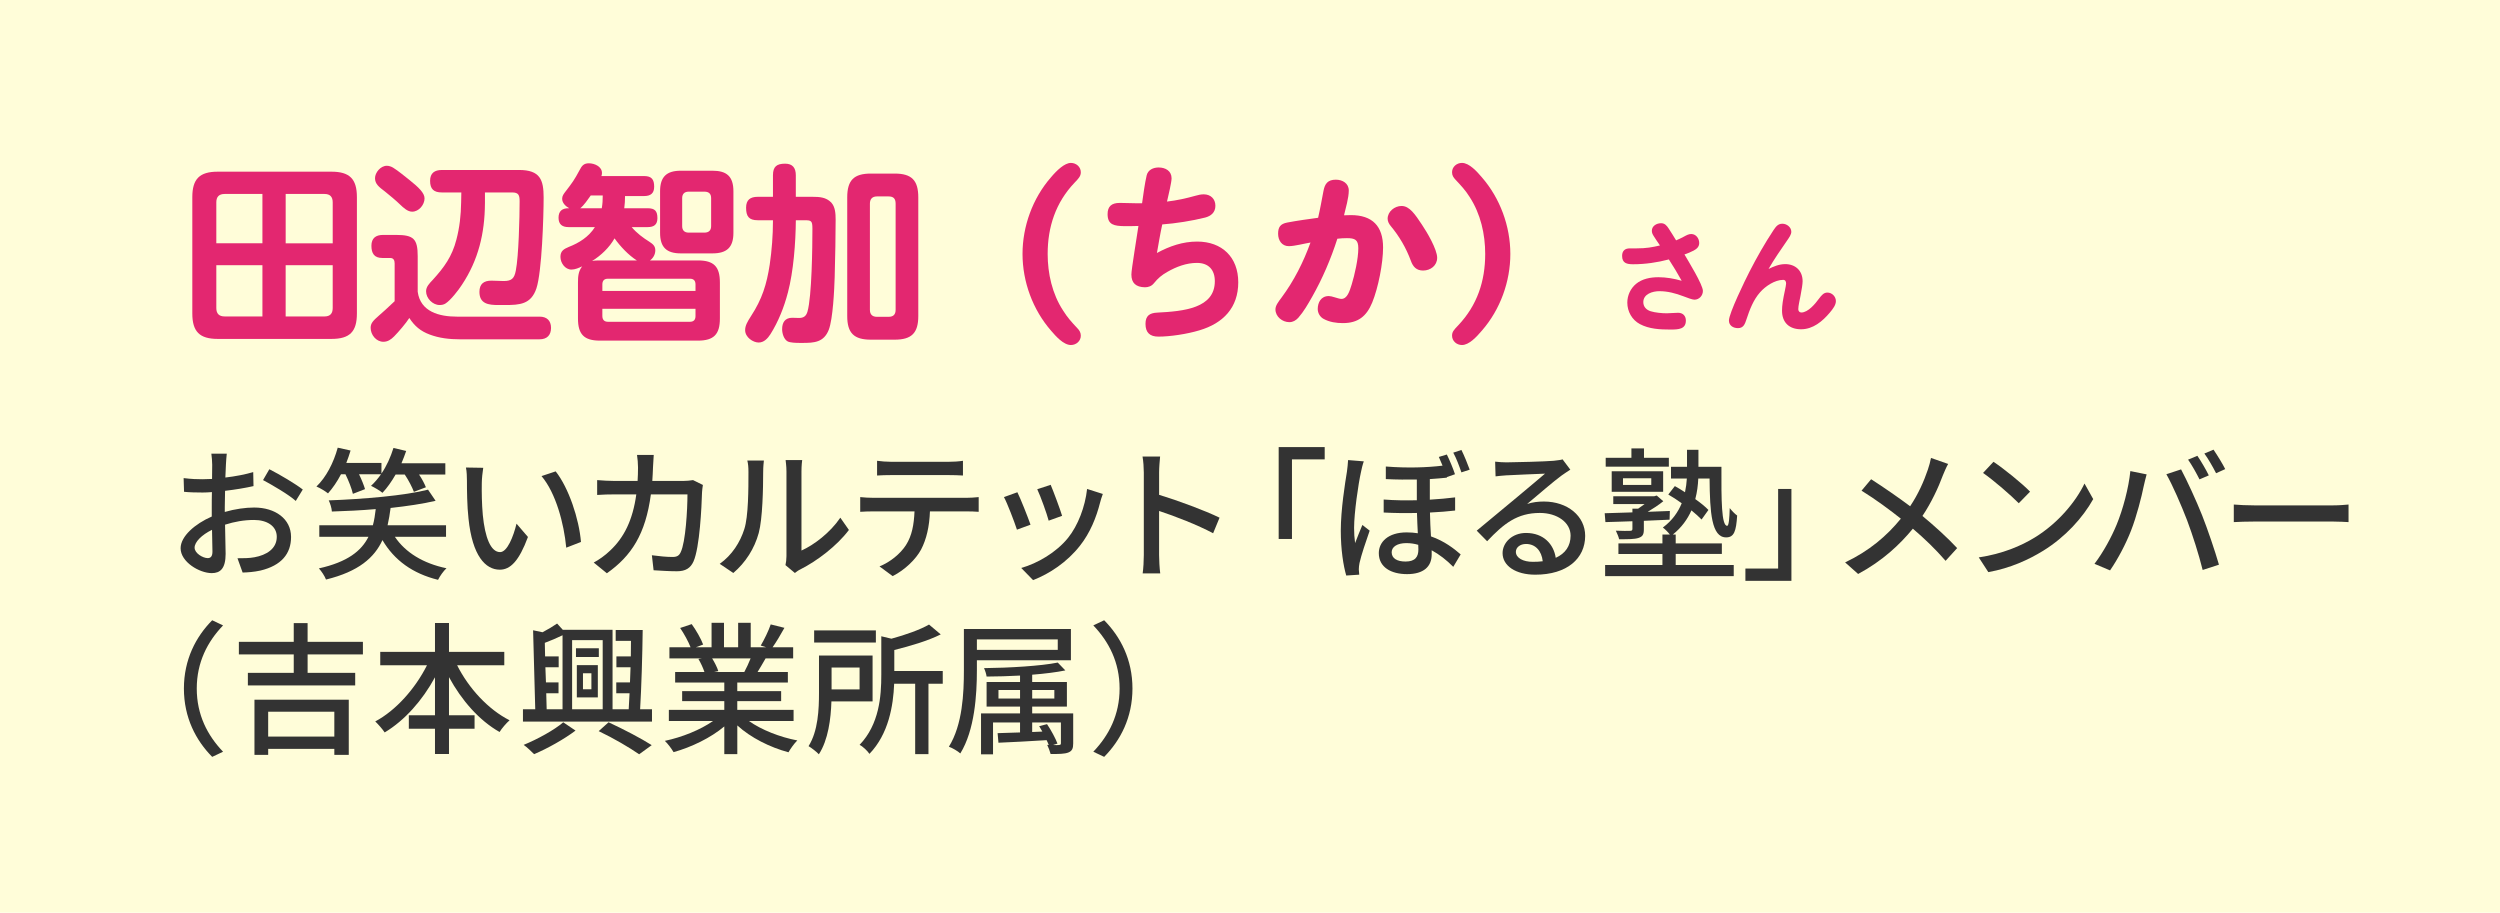
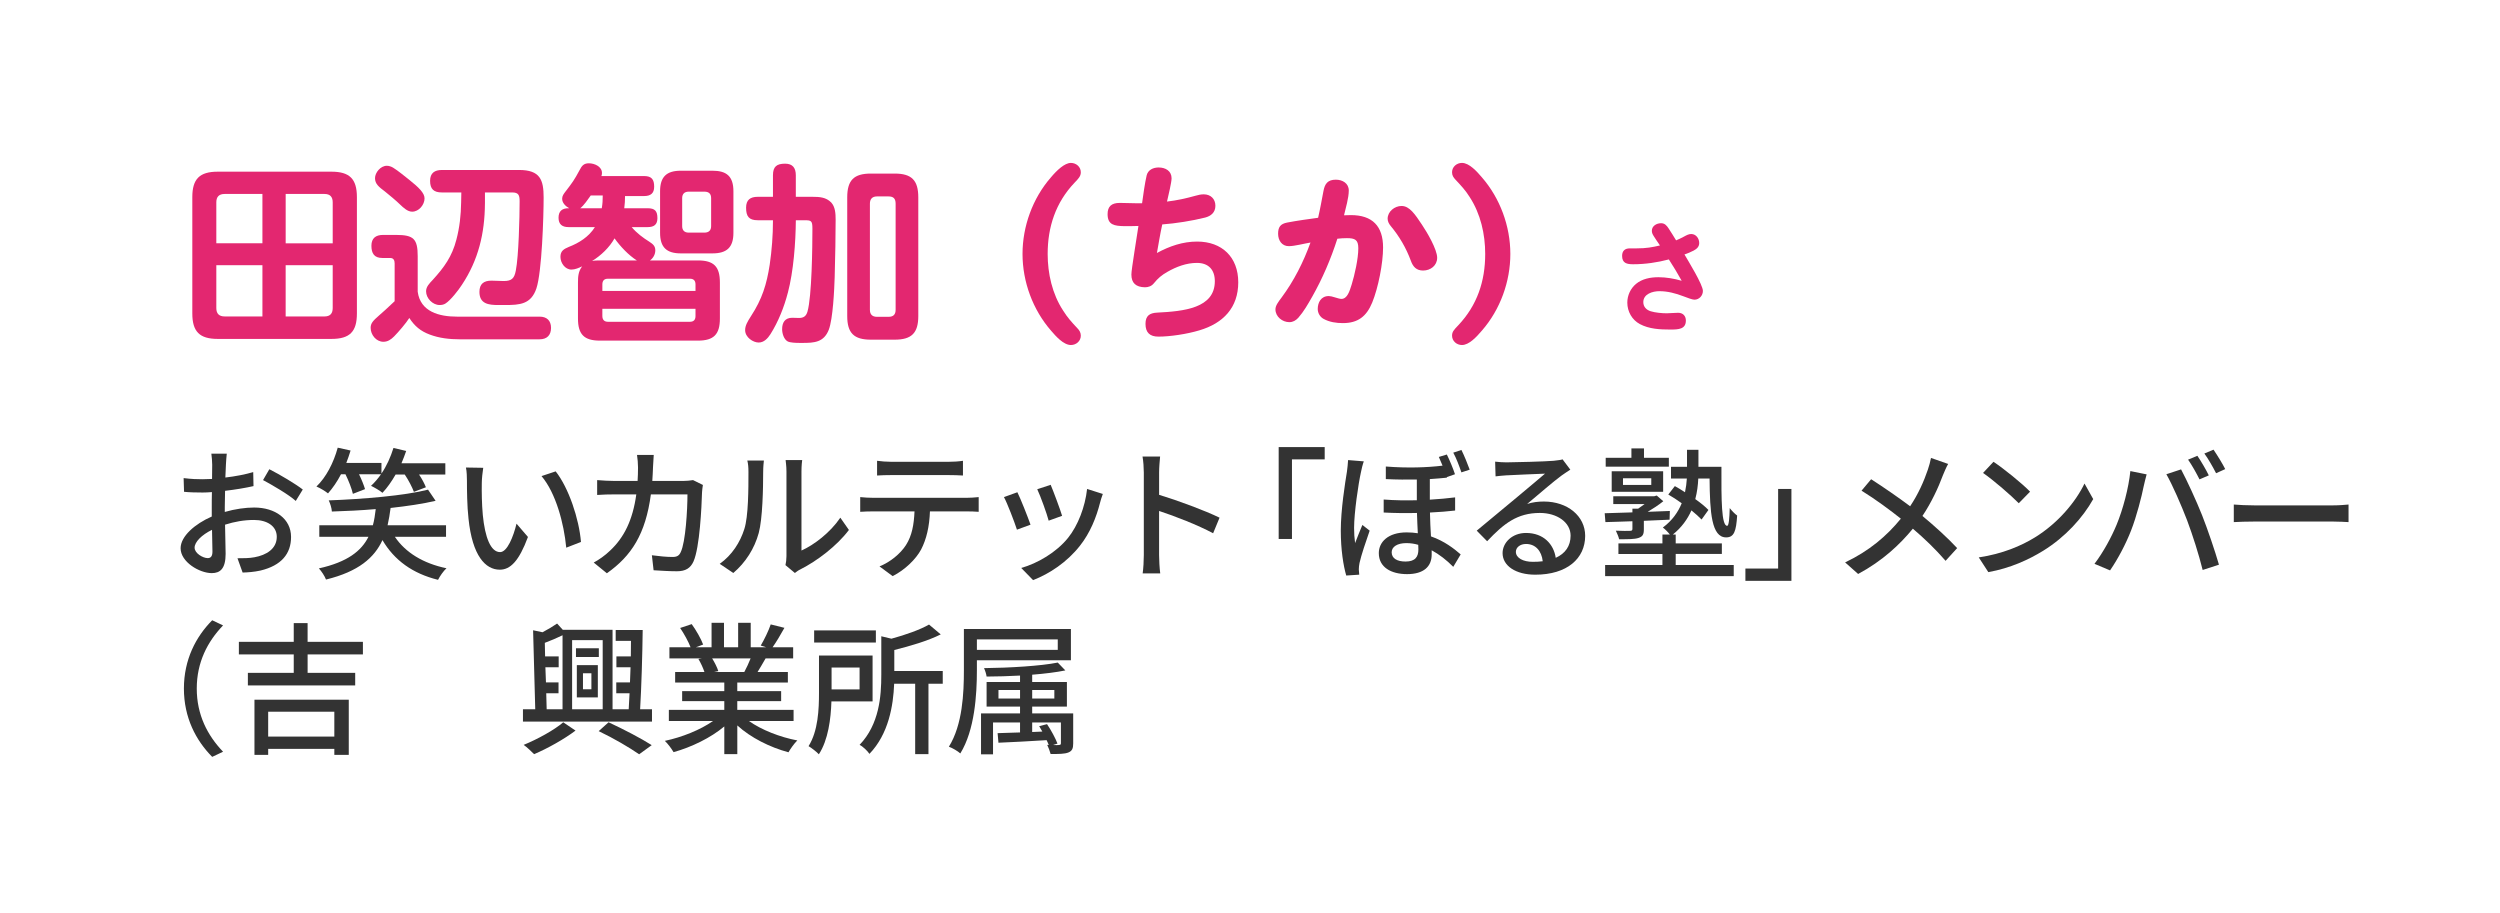
<svg xmlns="http://www.w3.org/2000/svg" id="_レイヤー_2" viewBox="0 0 315 115">
  <defs>
    <style>.cls-1{fill:#e32770;}.cls-1,.cls-2,.cls-3{stroke-width:0px;}.cls-2{fill:#333;}.cls-3{fill:#fffdd9;}</style>
  </defs>
  <g id="_特集">
-     <rect class="cls-3" width="315" height="115" />
    <path class="cls-2" d="m28.318,64.507c1.297-.378,2.629-.558,3.709-.558,2.647,0,4.646,1.423,4.646,3.709,0,2.124-1.225,3.601-3.853,4.231-.81.18-1.602.234-2.25.252l-.648-1.801c.721,0,1.477,0,2.143-.126,1.494-.27,2.809-1.062,2.809-2.575,0-1.368-1.242-2.124-2.862-2.124-1.261,0-2.467.216-3.655.594.018,1.477.072,2.971.072,3.673,0,1.891-.702,2.431-1.747,2.431-1.548,0-3.925-1.404-3.925-3.133,0-1.512,1.818-3.079,3.925-3.997v-1.117c0-.63,0-1.296.019-1.963-.433.036-.828.054-1.171.054-.792,0-1.639-.018-2.341-.09l-.054-1.728c1.009.126,1.711.144,2.358.144.379,0,.793-.018,1.225-.036,0-.81.019-1.458.019-1.782,0-.378-.055-1.08-.108-1.404h1.944c-.036.342-.09.936-.107,1.368-.019.432-.036,1.008-.072,1.639,1.26-.144,2.538-.396,3.511-.684l.036,1.765c-1.026.234-2.341.45-3.583.594-.018.72-.036,1.423-.036,2.053v.612Zm-1.549,4.987c0-.558-.035-1.585-.054-2.737-1.296.63-2.196,1.53-2.196,2.251,0,.702,1.044,1.315,1.656,1.315.378,0,.594-.234.594-.828Zm7.167-10.371c1.315.666,3.312,1.855,4.213,2.557l-.883,1.44c-.863-.792-3.007-2.035-4.123-2.629l.793-1.368Z" />
    <path class="cls-2" d="m42.968,59.754c-.486.936-1.045,1.746-1.639,2.413-.324-.27-1.044-.702-1.459-.864,1.225-1.17,2.161-2.989,2.684-4.897l1.62.36c-.162.522-.342,1.062-.54,1.566h4.43v1.333c.647-.936,1.152-2.071,1.512-3.223l1.603.378c-.18.522-.378,1.044-.594,1.549h5.527v1.422h-3.312c.378.558.684,1.152.864,1.603l-1.513.576c-.216-.576-.666-1.458-1.152-2.179h-1.152c-.504.882-1.062,1.675-1.656,2.305-.307-.27-1.026-.684-1.44-.882.45-.414.864-.9,1.26-1.458h-2.772c.324.666.612,1.386.756,1.873l-1.53.594c-.144-.666-.54-1.657-.936-2.467h-.558Zm6.788,7.886c1.332,1.98,3.564,3.349,6.5,3.961-.379.342-.829.99-1.062,1.458-3.205-.792-5.51-2.467-7.004-5.006-1.009,2.197-2.989,3.961-7.112,4.97-.162-.432-.576-1.062-.9-1.404,3.637-.81,5.365-2.215,6.248-3.979h-6.194v-1.458h6.752c.181-.648.271-1.315.36-2.035-1.872.162-3.763.252-5.527.306-.019-.414-.217-1.044-.397-1.404,4.375-.162,9.543-.594,12.514-1.351l.954,1.405c-1.603.378-3.564.666-5.671.9-.091.738-.217,1.458-.379,2.179h7.364v1.458h-6.445Z" />
    <path class="cls-2" d="m60.706,60.87c-.018,1.116,0,2.629.127,4.015.27,2.809.99,4.681,2.178,4.681.9,0,1.675-1.945,2.071-3.583l1.44,1.675c-1.135,3.061-2.232,4.123-3.547,4.123-1.801,0-3.457-1.728-3.943-6.428-.181-1.566-.198-3.691-.198-4.771,0-.45-.018-1.188-.126-1.675l2.179.036c-.09.522-.181,1.44-.181,1.927Zm12.496,7.418l-1.855.72c-.288-3.061-1.315-6.896-3.115-9.021l1.783-.594c1.638,2.071,2.952,5.996,3.187,8.895Z" />
    <path class="cls-2" d="m88.564,61.104c-.054.306-.09.684-.108.918-.054,1.819-.287,6.968-1.08,8.733-.378.828-.99,1.224-2.088,1.224-.973,0-2.035-.072-2.936-.126l-.216-1.891c.918.126,1.872.216,2.61.216.541,0,.828-.162,1.026-.612.612-1.26.847-5.33.847-7.274h-4.609c-.666,5.006-2.449,7.76-5.546,9.939l-1.656-1.35c.648-.342,1.44-.9,2.07-1.512,1.747-1.638,2.845-3.817,3.295-7.076h-2.736c-.666,0-1.513.018-2.197.072v-1.873c.685.054,1.495.108,2.197.108h2.898c.036-.54.054-1.117.054-1.71,0-.414-.054-1.152-.126-1.567h2.107c-.036.414-.072,1.08-.091,1.512-.018.612-.054,1.206-.09,1.765h3.89c.468,0,.882-.054,1.242-.108l1.242.612Z" />
    <path class="cls-2" d="m90.686,71.043c1.549-1.098,2.575-2.719,3.097-4.375.522-1.603.522-5.114.522-7.184,0-.612-.036-1.044-.144-1.458h2.089c-.018.144-.09.81-.09,1.44,0,2.053-.072,5.888-.558,7.688-.541,1.98-1.675,3.745-3.205,5.042l-1.711-1.152Zm8.282.162c.072-.306.126-.72.126-1.134v-10.659c0-.738-.107-1.332-.107-1.44h2.088c-.018.108-.09.702-.09,1.44v9.957c1.566-.702,3.602-2.233,4.897-4.141l1.081,1.548c-1.531,2.035-4.052,3.925-6.122,4.97-.307.144-.486.306-.685.45l-1.188-.991Z" />
    <path class="cls-2" d="m121.801,62.724c.378,0,1.062-.036,1.513-.09v1.855c-.415-.036-1.045-.054-1.513-.054h-4.628c-.071,1.909-.432,3.493-1.116,4.808-.648,1.206-2.017,2.557-3.583,3.349l-1.656-1.224c1.332-.54,2.61-1.566,3.331-2.683.774-1.206,1.008-2.629,1.08-4.25h-5.203c-.54,0-1.135.018-1.639.054v-1.855c.504.054,1.08.09,1.639.09h11.775Zm-9.525-2.863c-.594,0-1.26.018-1.765.054v-1.855c.541.072,1.171.126,1.765.126h7.257c.558,0,1.224-.036,1.8-.126v1.855c-.576-.036-1.242-.054-1.8-.054h-7.257Z" />
    <path class="cls-2" d="m129.846,66.109l-1.711.63c-.306-.954-1.242-3.403-1.638-4.105l1.692-.612c.414.828,1.315,3.115,1.656,4.087Zm9.11-3.871c-.162.45-.27.774-.342,1.08-.486,1.909-1.261,3.817-2.521,5.42-1.656,2.124-3.89,3.565-5.924,4.357l-1.494-1.53c2.034-.576,4.411-1.945,5.905-3.799,1.242-1.548,2.143-3.889,2.394-6.158l1.98.63Zm-5.131,2.755l-1.692.612c-.217-.846-1.026-3.097-1.44-3.961l1.692-.558c.324.756,1.206,3.115,1.44,3.907Z" />
    <path class="cls-2" d="m152.852,67.19c-1.908-1.026-4.825-2.161-6.806-2.809v5.564c0,.558.054,1.657.144,2.305h-2.214c.09-.63.144-1.603.144-2.305v-10.407c0-.576-.054-1.404-.162-2.017h2.215c-.054.594-.126,1.387-.126,2.017v2.809c2.377.72,5.815,1.998,7.616,2.881l-.81,1.962Z" />
    <path class="cls-2" d="m161.113,56.333h5.798v1.549h-4.124v10.029h-1.674v-11.577Z" />
    <path class="cls-2" d="m171.839,58.133c-.126.324-.307,1.044-.36,1.368-.324,1.44-.864,5.114-.864,7.022,0,.63.036,1.26.126,1.908.271-.72.648-1.638.919-2.287l.918.72c-.469,1.332-1.08,3.151-1.278,4.069-.055.252-.09.594-.09.81.018.18.035.45.054.666l-1.639.108c-.36-1.242-.685-3.241-.685-5.654,0-2.647.541-6.014.774-7.436.055-.432.126-1.008.144-1.458l1.98.162Zm11.505,6.194c-.918.108-1.998.198-3.169.252.019,1.044.072,2.071.127,3.007,1.71.594,2.935,1.566,3.744,2.269l-.935,1.567c-.828-.846-1.765-1.567-2.719-2.089v.54c0,1.512-1.009,2.467-3.098,2.467-2.017,0-3.564-.864-3.564-2.647,0-1.387,1.152-2.611,3.511-2.611.486,0,.954.036,1.404.108-.036-.81-.09-1.728-.107-2.557-1.369.036-2.791.018-4.195-.054v-1.638c1.422.108,2.826.126,4.177.09v-2.611c-1.206.018-2.521.018-3.907-.054v-1.585c2.755.216,5.204.126,7.148-.108-.162-.396-.324-.774-.468-1.098l1.008-.306c.342.684.792,1.765,1.026,2.485l-1.026.36v.072c-.648.072-1.368.126-2.143.18v2.593c1.152-.072,2.215-.162,3.187-.288v1.657Zm-4.644,4.321c-.486-.144-.991-.216-1.495-.216-1.152,0-1.855.468-1.855,1.152,0,.774.685,1.17,1.747,1.17,1.242,0,1.62-.612,1.62-1.53,0-.162,0-.36-.018-.576Zm5.438-11.956c.342.684.792,1.782,1.044,2.485l-1.044.342c-.271-.792-.648-1.8-1.026-2.485l1.026-.342Z" />
    <path class="cls-2" d="m197.86,59.178c-.36.234-.774.504-1.099.738-.918.648-3.078,2.539-4.339,3.583.72-.234,1.404-.306,2.106-.306,2.989,0,5.204,1.836,5.204,4.321,0,2.863-2.287,4.897-6.284,4.897-2.467,0-4.123-1.117-4.123-2.719,0-1.315,1.206-2.539,2.952-2.539,2.215,0,3.493,1.422,3.745,3.133,1.207-.54,1.873-1.494,1.873-2.791,0-1.675-1.692-2.863-3.871-2.863-2.845,0-4.537,1.332-6.644,3.565l-1.313-1.332c1.386-1.135,3.618-3.007,4.663-3.871.99-.828,3.043-2.539,3.943-3.313-.936.036-3.979.162-4.916.216-.45.036-.918.072-1.315.126l-.054-1.855c.45.054.99.09,1.422.09.936,0,4.97-.108,5.942-.198.612-.072.936-.108,1.134-.18l.973,1.296Zm-3.475,11.541c-.144-1.314-.919-2.179-2.107-2.179-.738,0-1.278.432-1.278.99,0,.774.919,1.26,2.125,1.26.45,0,.864-.018,1.261-.072Z" />
    <path class="cls-2" d="m205.684,65.677c-1.26.036-2.431.09-3.402.108l-.09-1.117c.954-.018,2.16-.072,3.492-.108v-.468h.721c.252-.18.54-.378.81-.576h-3.943v-.99h5.167l.307-.09.828.72c-.576.468-1.297.936-1.963,1.333l2.791-.108-.036,1.098-3.241.144v1.062c0,.666-.144.918-.684,1.098-.504.162-1.278.162-2.431.162-.072-.342-.271-.756-.414-1.08.792.036,1.584.036,1.8.018.217,0,.288-.072.288-.252v-.954Zm5.456,5.51h7.311v1.404h-16.205v-1.404h7.22v-1.387h-5.545v-1.333h5.545v-1.116h.936c-.234-.306-.612-.684-.882-.882,1.206-.9,1.926-1.962,2.376-3.061-.576-.414-1.152-.792-1.692-1.098l.828-1.062c.414.234.847.486,1.278.774.127-.594.198-1.17.234-1.728h-1.998v-1.477h2.017v-2.143h1.44v2.143h2.898c-.018,4.159,0,7.436.721,7.436.216,0,.287-.954.323-2.233.271.342.648.738.936.936-.126,1.963-.378,2.755-1.387,2.755-1.836,0-2.052-3.097-2.088-7.418h-1.423c-.036.828-.144,1.71-.378,2.593.666.468,1.261.954,1.656,1.368l-.864,1.206c-.324-.342-.774-.738-1.278-1.152-.486,1.098-1.225,2.143-2.341,3.043h.36v1.116h5.815v1.333h-5.815v1.387Zm-.864-12.388h-7.958v-1.117h3.24v-1.188h1.585v1.188h3.133v1.117Zm-7.202,3.169v-2.593h6.482v2.593h-6.482Zm1.423-.864h3.564v-.846h-3.564v.846Z" />
    <path class="cls-2" d="m225.719,73.186h-5.798v-1.549h4.123v-10.029h1.675v11.577Z" />
    <path class="cls-2" d="m245.467,58.457c-.216.36-.504,1.044-.666,1.44-.558,1.512-1.44,3.421-2.574,5.113,1.584,1.315,3.133,2.719,4.375,4.051l-1.458,1.603c-1.297-1.494-2.629-2.773-4.124-4.051-1.638,1.998-3.816,4.051-6.896,5.708l-1.639-1.458c3.061-1.458,5.239-3.331,7.022-5.51-1.315-1.044-3.169-2.431-4.952-3.529l1.207-1.44c1.494.954,3.475,2.322,4.915,3.403,1.044-1.567,1.728-3.133,2.232-4.609.144-.414.324-1.062.397-1.477l2.16.756Z" />
    <path class="cls-2" d="m256.399,67.712c2.898-1.782,5.149-4.483,6.248-6.788l1.098,1.963c-1.296,2.323-3.511,4.79-6.319,6.518-1.818,1.116-4.106,2.179-6.896,2.683l-1.206-1.855c3.007-.45,5.348-1.458,7.076-2.521Zm-.612-5.762l-1.423,1.458c-.935-.954-3.169-2.899-4.501-3.817l1.315-1.405c1.278.846,3.601,2.719,4.609,3.763Z" />
    <path class="cls-2" d="m268.424,59.357l2.052.414c-.126.45-.288,1.135-.378,1.53-.233,1.188-.882,3.763-1.584,5.546-.648,1.675-1.675,3.619-2.647,5.023l-1.962-.828c1.134-1.494,2.16-3.403,2.791-4.934.792-1.927,1.512-4.591,1.728-6.752Zm4.537.396l1.855-.612c.72,1.35,1.927,3.961,2.647,5.78.685,1.728,1.639,4.537,2.125,6.23l-2.053.666c-.486-1.963-1.242-4.339-1.963-6.266-.72-1.873-1.836-4.447-2.61-5.798Zm5.348.144l-1.171.504c-.359-.72-.954-1.8-1.44-2.485l1.171-.486c.45.648,1.098,1.764,1.44,2.467Zm2.07-.792l-1.152.522c-.397-.774-.973-1.8-1.477-2.485l1.152-.486c.469.684,1.152,1.801,1.477,2.449Z" />
    <path class="cls-2" d="m281.458,63.571c.576.054,1.692.108,2.665.108h9.776c.883,0,1.585-.072,2.017-.108v2.215c-.396-.018-1.206-.072-1.998-.072h-9.795c-1.009,0-2.071.036-2.665.072v-2.215Z" />
    <path class="cls-2" d="m23.172,86.759c0-3.655,1.513-6.536,3.565-8.606l1.368.648c-1.963,2.053-3.313,4.646-3.313,7.958s1.351,5.906,3.313,7.958l-1.368.648c-2.053-2.071-3.565-4.951-3.565-8.606Z" />
    <path class="cls-2" d="m38.759,82.456v2.323h5.996v1.585h-13.523v-1.585h5.78v-2.323h-6.914v-1.585h6.914v-2.359h1.746v2.359h6.969v1.585h-6.969Zm-6.697,5.707h11.883v6.95h-1.818v-.756h-8.336v.756h-1.728v-6.95Zm1.728,1.513v3.133h8.336v-3.133h-8.336Z" />
-     <path class="cls-2" d="m57.599,83.824c1.458,2.899,3.907,5.564,6.607,6.932-.396.342-.99,1.026-1.26,1.477-2.575-1.458-4.79-3.997-6.374-6.914v4.807h3.223v1.693h-3.223v3.187h-1.765v-3.187h-3.295v-1.693h3.295v-4.789c-1.585,2.917-3.817,5.438-6.338,6.95-.271-.414-.828-1.044-1.188-1.387,2.61-1.386,5.042-4.141,6.518-7.076h-5.888v-1.693h6.896v-3.637h1.765v3.637h6.968v1.693h-5.941Z" />
    <path class="cls-2" d="m82.151,89.37v1.548h-16.259v-1.548h1.549l-.271-9.957,1.188.252c.685-.36,1.369-.774,1.837-1.098l.721.792h6.266v10.011h2.034c.036-.612.072-1.296.108-2.017h-1.675v-1.368h1.728c.036-.63.054-1.26.072-1.909h-1.782v-1.368h1.818c0-.666.018-1.332.018-1.962h-1.927v-1.369h3.403c-.036,3.133-.162,7.256-.324,9.993h1.494Zm-9.633,2.683c-1.404,1.062-3.547,2.269-5.221,2.971-.324-.324-.9-.882-1.315-1.17,1.728-.702,3.889-1.891,4.987-2.845l1.548,1.044Zm-3.637-2.683h1.999v-9.327c-.738.36-1.513.684-2.233.954l.036,1.71h1.711v1.368h-1.675l.072,1.909h1.584v1.368h-1.548l.054,2.017Zm3.205-8.715v8.715h3.853v-8.715h-3.853Zm3.367,2.124h-2.881v-1.098h2.881v1.098Zm-2.773,1.026h2.647v4.069h-2.647v-4.069Zm.774,3.043h1.062v-2.017h-1.062v2.017Zm3.224,4.159c1.944.9,4.141,2.053,5.438,2.881l-1.585,1.152c-1.188-.828-3.205-2.017-5.096-2.917l1.243-1.117Z" />
    <path class="cls-2" d="m94.359,90.846c1.585,1.117,3.907,2.035,6.104,2.449-.378.36-.864,1.044-1.116,1.494-2.341-.63-4.754-1.836-6.446-3.385v3.619h-1.639v-3.493c-1.71,1.44-4.141,2.611-6.392,3.241-.252-.432-.721-1.062-1.099-1.423,2.143-.45,4.483-1.386,6.068-2.503h-5.564v-1.404h6.986v-1.098h-5.311v-1.26h5.311v-1.081h-6.193v-1.332h3.69c-.162-.504-.468-1.152-.756-1.638l.433-.072h-4.088v-1.405h2.665c-.271-.702-.81-1.692-1.315-2.431l1.458-.486c.559.774,1.188,1.873,1.44,2.575l-.918.342h1.98v-3.079h1.566v3.079h1.783v-3.079h1.584v3.079h1.944l-.684-.216c.432-.72.99-1.855,1.26-2.665l1.728.432c-.485.882-1.026,1.783-1.494,2.449h2.593v1.405h-3.475c-.343.612-.702,1.206-1.009,1.71h3.817v1.332h-6.374v1.081h5.527v1.26h-5.527v1.098h7.094v1.404h-5.636Zm-4.627-7.886c.324.522.648,1.17.774,1.602l-.522.108h3.799c.271-.486.559-1.134.793-1.71h-4.844Z" />
    <path class="cls-2" d="m104.759,88.379c-.071,2.179-.396,4.843-1.584,6.662-.252-.288-.954-.828-1.297-1.026,1.207-1.908,1.315-4.663,1.315-6.716v-4.699h6.752v5.78h-5.186Zm5.601-7.418h-7.778v-1.53h7.778v1.53Zm-5.582,3.151v2.755h3.529v-2.755h-3.529Zm14.008,2.034h-1.8v8.877h-1.675v-8.877h-2.647c-.108,2.773-.702,6.338-3.115,8.841-.234-.36-.828-.936-1.242-1.134,2.484-2.593,2.736-6.122,2.736-8.841v-4.843l1.278.306c1.783-.486,3.619-1.134,4.735-1.782l1.477,1.242c-1.62.81-3.817,1.458-5.852,1.963v2.647h6.104v1.602Z" />
    <path class="cls-2" d="m123.088,83.194v1.278c0,3.061-.271,7.526-2.089,10.461-.288-.27-1.009-.702-1.44-.846,1.728-2.773,1.891-6.77,1.891-9.615v-5.222h13.485v3.943h-11.847Zm0-2.629v1.315h10.19v-1.315h-10.19Zm12.136,13.072c0,.666-.127.972-.595,1.17-.468.198-1.206.198-2.251.198-.09-.36-.27-.81-.432-1.152l.198.018c-.072-.198-.162-.378-.271-.612-2.196.144-4.43.252-6.067.324l-.108-1.206c.792-.018,1.765-.054,2.827-.09v-1.26h-3.403v4.015h-1.513v-5.15h4.916v-.864h-4.214v-3.097h4.214v-.81c-1.423.072-2.881.126-4.214.126-.035-.306-.18-.756-.324-1.062,3.205-.036,7.148-.27,9.291-.702l.954.99c-1.134.234-2.61.414-4.177.54v.918h4.375v3.097h-4.375v.864h5.168v3.745Zm-6.698-5.618v-1.08h-2.719v1.08h2.719Zm1.53-1.08v1.08h2.791v-1.08h-2.791Zm2.629,6.932c.36.018.612.018.738,0,.198-.018.252-.054.252-.234v-2.611h-3.619v1.206l1.278-.054c-.126-.234-.271-.468-.397-.684l.99-.252c.522.774,1.081,1.818,1.315,2.449l-.558.18Z" />
-     <path class="cls-2" d="m142.69,86.759c0,3.655-1.513,6.536-3.565,8.606l-1.368-.648c1.962-2.053,3.312-4.646,3.312-7.958s-1.351-5.906-3.312-7.958l1.368-.648c2.053,2.071,3.565,4.951,3.565,8.606Z" />
    <path class="cls-1" d="m44.97,39.488c0,2.304-.889,3.216-3.217,3.216h-14.305c-2.305,0-3.217-.912-3.217-3.216v-14.641c0-2.304.912-3.216,3.217-3.216h14.305c2.305,0,3.217.912,3.217,3.216v14.641Zm-11.905-15.049h-4.752c-.721,0-1.057.36-1.057,1.056v5.16h5.809v-6.217Zm-5.809,8.977v5.4c0,.696.336,1.056,1.057,1.056h4.752v-6.456h-5.809Zm14.665-2.76v-5.16c0-.696-.336-1.056-1.031-1.056h-4.896v6.217h5.928Zm-5.928,9.217h4.896c.695,0,1.031-.36,1.031-1.056v-5.4h-5.928v6.456Z" />
    <path class="cls-1" d="m57.573,39.896h10.417c.912,0,1.44.504,1.44,1.416,0,.936-.528,1.44-1.44,1.44h-10.08c-1.272,0-2.568-.144-3.769-.6-1.152-.432-1.897-1.056-2.568-2.088-.384.624-1.393,1.8-1.92,2.328-.385.384-.792.672-1.345.672-.912,0-1.607-.888-1.607-1.752,0-.576.288-.888,1.056-1.56.456-.408,1.105-.96,1.968-1.8v-4.752c0-.384-.119-.696-.575-.696h-.984c-1.008,0-1.368-.576-1.368-1.536s.552-1.368,1.464-1.368h1.656c2.208,0,2.712.504,2.712,2.688v4.464c.337,2.544,2.736,3.144,4.944,3.144Zm-8.832-19.009c.264,0,.552.096.792.24.624.384,1.464,1.08,2.04,1.536,1.176.936,1.92,1.656,1.92,2.328,0,.816-.72,1.68-1.56,1.68-.576,0-1.08-.48-1.536-.912-.408-.408-1.465-1.296-1.897-1.632-.769-.576-1.248-.96-1.248-1.68,0-.696.696-1.56,1.488-1.56Zm12.36,4.776c-.023,3.72-.815,7.081-2.903,10.225-.433.672-1.417,1.944-2.064,2.352-.216.144-.48.192-.744.192-.864,0-1.704-.84-1.704-1.728,0-.576.408-.984.84-1.44,1.44-1.584,2.424-2.928,2.977-5.064.408-1.536.576-3.096.6-4.704l.024-1.248h-2.448c-1.032,0-1.488-.432-1.488-1.464,0-.984.576-1.368,1.488-1.368h9.721c2.664,0,3.097,1.248,3.097,3.456,0,2.448-.217,9.385-.912,11.473-.673,1.992-2.089,2.088-3.937,2.088h-.864c-1.225,0-2.376-.144-2.376-1.656,0-1.008.552-1.416,1.512-1.416.504,0,1.032.048,1.536.048,1.008,0,1.345-.312,1.536-1.32.36-1.8.48-6.744.48-8.713,0-.768-.12-1.128-.936-1.128h-3.433v1.416Z" />
    <path class="cls-1" d="m81.61,26.239c.912,0,1.224.36,1.224,1.248,0,.816-.432,1.128-1.224,1.128h-2.017c.648.768,1.393,1.32,2.232,1.848.432.288.744.528.744,1.08,0,.504-.265.984-.672,1.272h6.048c1.992,0,2.761.768,2.761,2.784v4.536c0,1.992-.769,2.784-2.761,2.784h-12.361c-1.992,0-2.76-.792-2.76-2.784v-4.536c0-.768.048-1.416.528-2.04-.408.192-.889.408-1.345.408-.815,0-1.392-.84-1.392-1.608,0-.744.432-.984,1.056-1.248,1.296-.504,2.521-1.272,3.288-2.496h-3.336c-.792,0-1.248-.36-1.248-1.176,0-.84.456-1.2,1.248-1.2h.096c-.432-.24-.888-.648-.888-1.2,0-.36.192-.6.408-.888.888-1.152,1.103-1.44,1.8-2.736.265-.528.528-.84,1.152-.84.72,0,1.656.408,1.656,1.224,0,.144-.024.264-.072.384h5.377c.96,0,1.272.432,1.272,1.344,0,.84-.456,1.176-1.272,1.176h-2.4c0,.552-.024.984-.097,1.536h2.953Zm-5.665-1.608h-1.512c-.36.504-.841,1.224-1.32,1.608h2.712c.097-.576.12-1.032.12-1.608Zm1.488,5.401c-.648,1.152-1.704,2.16-2.832,2.856.359-.072.624-.072.983-.072h4.657c-1.057-.672-2.089-1.776-2.809-2.784Zm10.201,6.624v-.816c0-.48-.24-.72-.696-.72h-10.345c-.456,0-.696.24-.696.72v.816h11.737Zm-11.737,3.168c0,.456.24.72.696.72h10.345c.456,0,.696-.24.696-.72v-.912h-11.737v.912Zm16.514-10.489c0,1.824-.816,2.592-2.641,2.592h-3.984c-1.8,0-2.616-.768-2.616-2.592v-5.233c0-1.824.816-2.592,2.616-2.592h3.984c1.776,0,2.641.696,2.641,2.592v5.233Zm-5.641-5.185c-.528,0-.816.288-.816.816v3.528c0,.528.288.816.816.816h1.992c.552,0,.84-.288.84-.816v-3.528c0-.552-.288-.816-.84-.816h-1.992Z" />
    <path class="cls-1" d="m99.264,36.895c-.456,1.776-1.2,3.648-2.185,5.208-.336.528-.815,1.056-1.488,1.056-.695,0-1.704-.648-1.704-1.56,0-.552.265-1.032.744-1.776,1.393-2.136,1.969-3.984,2.353-6.48.264-1.824.408-3.672.408-5.521v-.072h-1.92c-1.129,0-1.465-.504-1.465-1.584,0-.984.528-1.368,1.465-1.368h1.92v-2.712c0-1.104.479-1.464,1.536-1.464.96,0,1.344.552,1.344,1.464v2.712h2.112c.864,0,1.704.048,2.353.72.504.552.552,1.392.552,2.16,0,2.184-.048,4.392-.12,7.225-.048,1.584-.216,5.256-.744,6.648-.624,1.584-1.824,1.656-3.312,1.656h-.311c-.528,0-1.248-.024-1.56-.192-.479-.264-.695-1.008-.695-1.536,0-.84.359-1.44,1.272-1.44.288,0,.576.024.864.024.552,0,.888-.216,1.056-.792.553-1.896.625-8.209.625-10.441,0-1.032-.144-1.08-1.009-1.08h-1.08c-.023,2.832-.288,6.408-1.008,9.145Zm16.441,2.928c0,2.136-.84,2.976-2.977,2.976h-3c-2.136,0-2.977-.84-2.977-2.976v-14.953c0-2.16.841-3,2.977-3h3c2.137,0,2.977.84,2.977,3v14.953Zm-5.208-15.073c-.576,0-.889.312-.889.912v13.369c0,.6.312.888.889.888h1.464c.6,0,.888-.288.888-.888v-13.369c0-.648-.288-.912-.888-.912h-1.464Z" />
    <path class="cls-1" d="m132.413,22.351c.744-.888,1.728-1.824,2.521-1.824.672,0,1.248.504,1.248,1.176,0,.504-.288.792-.792,1.32-2.376,2.496-3.385,5.569-3.385,8.977,0,2.472.576,5.04,1.944,7.128.553.888,1.08,1.464,1.801,2.232.264.264.432.552.432.936,0,.672-.576,1.176-1.248,1.176-.936,0-1.92-1.128-2.496-1.8-2.305-2.64-3.601-6.168-3.601-9.673,0-3.48,1.272-7.008,3.576-9.649Z" />
    <path class="cls-1" d="m144.474,22.11c.168-.696.816-1.008,1.513-1.008.864,0,1.632.432,1.632,1.368,0,.48-.384,2.112-.576,2.928,1.248-.144,2.425-.408,3.625-.744.336-.096.647-.168,1.008-.168.864,0,1.464.576,1.464,1.44,0,.84-.552,1.296-1.296,1.488-1.632.408-3.721.744-5.4.864-.265,1.2-.456,2.4-.672,3.6,1.584-.864,3.264-1.44,5.064-1.44,3.144,0,5.184,1.968,5.184,5.136,0,3.192-1.895,5.16-4.896,6.049-1.584.48-3.72.792-5.16.792-1.08,0-1.632-.504-1.632-1.608,0-1.008.504-1.368,1.464-1.416,3.36-.168,7.272-.552,7.272-3.96,0-1.44-.792-2.304-2.256-2.304-1.32,0-2.592.48-3.721,1.128-.72.408-1.176.792-1.704,1.44-.288.36-.695.504-1.128.504-1.128-.024-1.704-.528-1.704-1.608,0-.336.168-1.488.384-2.88.192-1.272.408-2.664.504-3.24-.6.024-1.176.024-1.775.024-1.248-.024-2.112-.144-2.112-1.512,0-.96.479-1.416,1.536-1.416.744,0,1.488.048,2.256.048h.552c.12-.888.36-2.616.576-3.504Z" />
    <path class="cls-1" d="m165.314,37.424c-.504.888-1.032,1.824-1.728,2.616-.311.336-.672.552-1.128.552-.888,0-1.752-.696-1.752-1.608,0-.456.311-.888.768-1.488,1.585-2.136,2.761-4.488,3.648-6.936-.768.12-1.992.456-2.736.456-.863,0-1.344-.72-1.344-1.56,0-.816.264-1.248,1.152-1.416,1.248-.24,2.664-.432,3.888-.6.265-1.128.456-2.232.673-3.36.168-.936.552-1.44,1.56-1.44.84,0,1.632.456,1.632,1.368s-.384,2.208-.6,3.12c.288,0,.576-.024.864-.024,2.712,0,4.057,1.392,4.057,4.08,0,1.968-.601,5.064-1.368,6.936-.721,1.752-1.801,2.592-3.696,2.592-.816,0-1.681-.12-2.425-.528-.456-.24-.744-.744-.744-1.248,0-.816.408-1.632,1.393-1.632.191,0,.479.072.696.144.384.12.72.216.888.216.744,0,1.032-.96,1.296-1.8.384-1.248.84-3.264.84-4.584,0-1.08-.432-1.272-1.44-1.272-.408,0-.792.024-1.2.072-.816,2.544-1.872,5.017-3.192,7.345Zm13.993-3.336c-.84,0-1.272-.48-1.536-1.224-.601-1.632-1.464-3.096-2.544-4.392-.217-.264-.385-.576-.385-.912,0-.912.889-1.608,1.753-1.608,1.008,0,1.704,1.056,2.567,2.352.648.96,1.921,3.12,1.921,4.176,0,.984-.841,1.608-1.776,1.608Z" />
    <path class="cls-1" d="m186.728,41.648c-.696.816-1.632,1.824-2.521,1.824-.672,0-1.248-.504-1.248-1.176,0-.48.216-.72.792-1.32,2.376-2.52,3.385-5.544,3.385-8.977,0-2.496-.576-5.04-1.944-7.153-.552-.888-1.105-1.464-1.8-2.208-.265-.288-.433-.528-.433-.936,0-.672.576-1.176,1.248-1.176.936,0,1.92,1.128,2.496,1.8,2.305,2.64,3.601,6.169,3.601,9.673,0,3.48-1.272,7.008-3.576,9.649Z" />
    <path class="cls-1" d="m208.356,29.724c-.128-.192-.224-.4-.224-.64,0-.624.607-.96,1.168-.96.448,0,.704.288.944.656.32.496.641.992.944,1.505.32-.128.641-.288.944-.448.385-.208.641-.352.961-.352.607,0,1.008.56,1.008,1.137,0,.464-.304.736-.689.944-.384.208-.768.352-1.168.496.48.832,2.321,3.809,2.321,4.593,0,.592-.465,1.105-1.073,1.105-.256,0-.928-.256-1.344-.416-1.041-.4-2.033-.656-3.073-.656-.849,0-2.018.352-2.018,1.377,0,.576.368.976.929,1.152.576.176,1.408.256,2.017.256.48,0,.961-.064,1.44-.064.608,0,.977.4.977.976,0,1.105-.944,1.137-1.952,1.137-1.297,0-2.674-.064-3.842-.688-.992-.528-1.585-1.585-1.585-2.705,0-.896.4-1.777,1.089-2.353.784-.656,1.841-.848,2.833-.848s1.969.176,2.929.448c-.512-.912-1.04-1.809-1.616-2.689-1.457.384-2.978.608-4.498.608-.784,0-1.393-.128-1.393-1.056,0-.624.352-.944.961-.944h.832c1.297,0,2.001-.144,2.978-.368-.273-.4-.545-.784-.801-1.2Z" />
-     <path class="cls-1" d="m224.92,33.277c1.312,0,2.209.833,2.209,2.161,0,.368-.112,1.024-.273,1.873-.08.464-.272,1.2-.272,1.649,0,.224.144.416.384.416.849,0,1.761-1.105,2.225-1.745.337-.448.608-.768,1.057-.768.576,0,1.072.496,1.072,1.073,0,.48-.336.944-.768,1.456-.913,1.089-2.113,2.097-3.618,2.097-1.488,0-2.4-.848-2.4-2.337,0-.672.096-1.312.384-2.657.048-.224.128-.624.128-.768,0-.256-.096-.464-.368-.464-1.057,0-2.24.8-2.913,1.568-.849.96-1.312,2.193-1.713,3.409-.191.576-.368,1.105-1.072,1.105-.592,0-1.137-.32-1.137-.96,0-.896,2.049-5.106,2.609-6.194.912-1.777,1.905-3.521,2.993-5.17.305-.448.56-.832,1.137-.832.544,0,1.12.432,1.12,1.008,0,.352-.24.688-.56,1.152-.801,1.169-1.602,2.305-2.306,3.538.656-.32,1.345-.608,2.081-.608Z" />
  </g>
</svg>